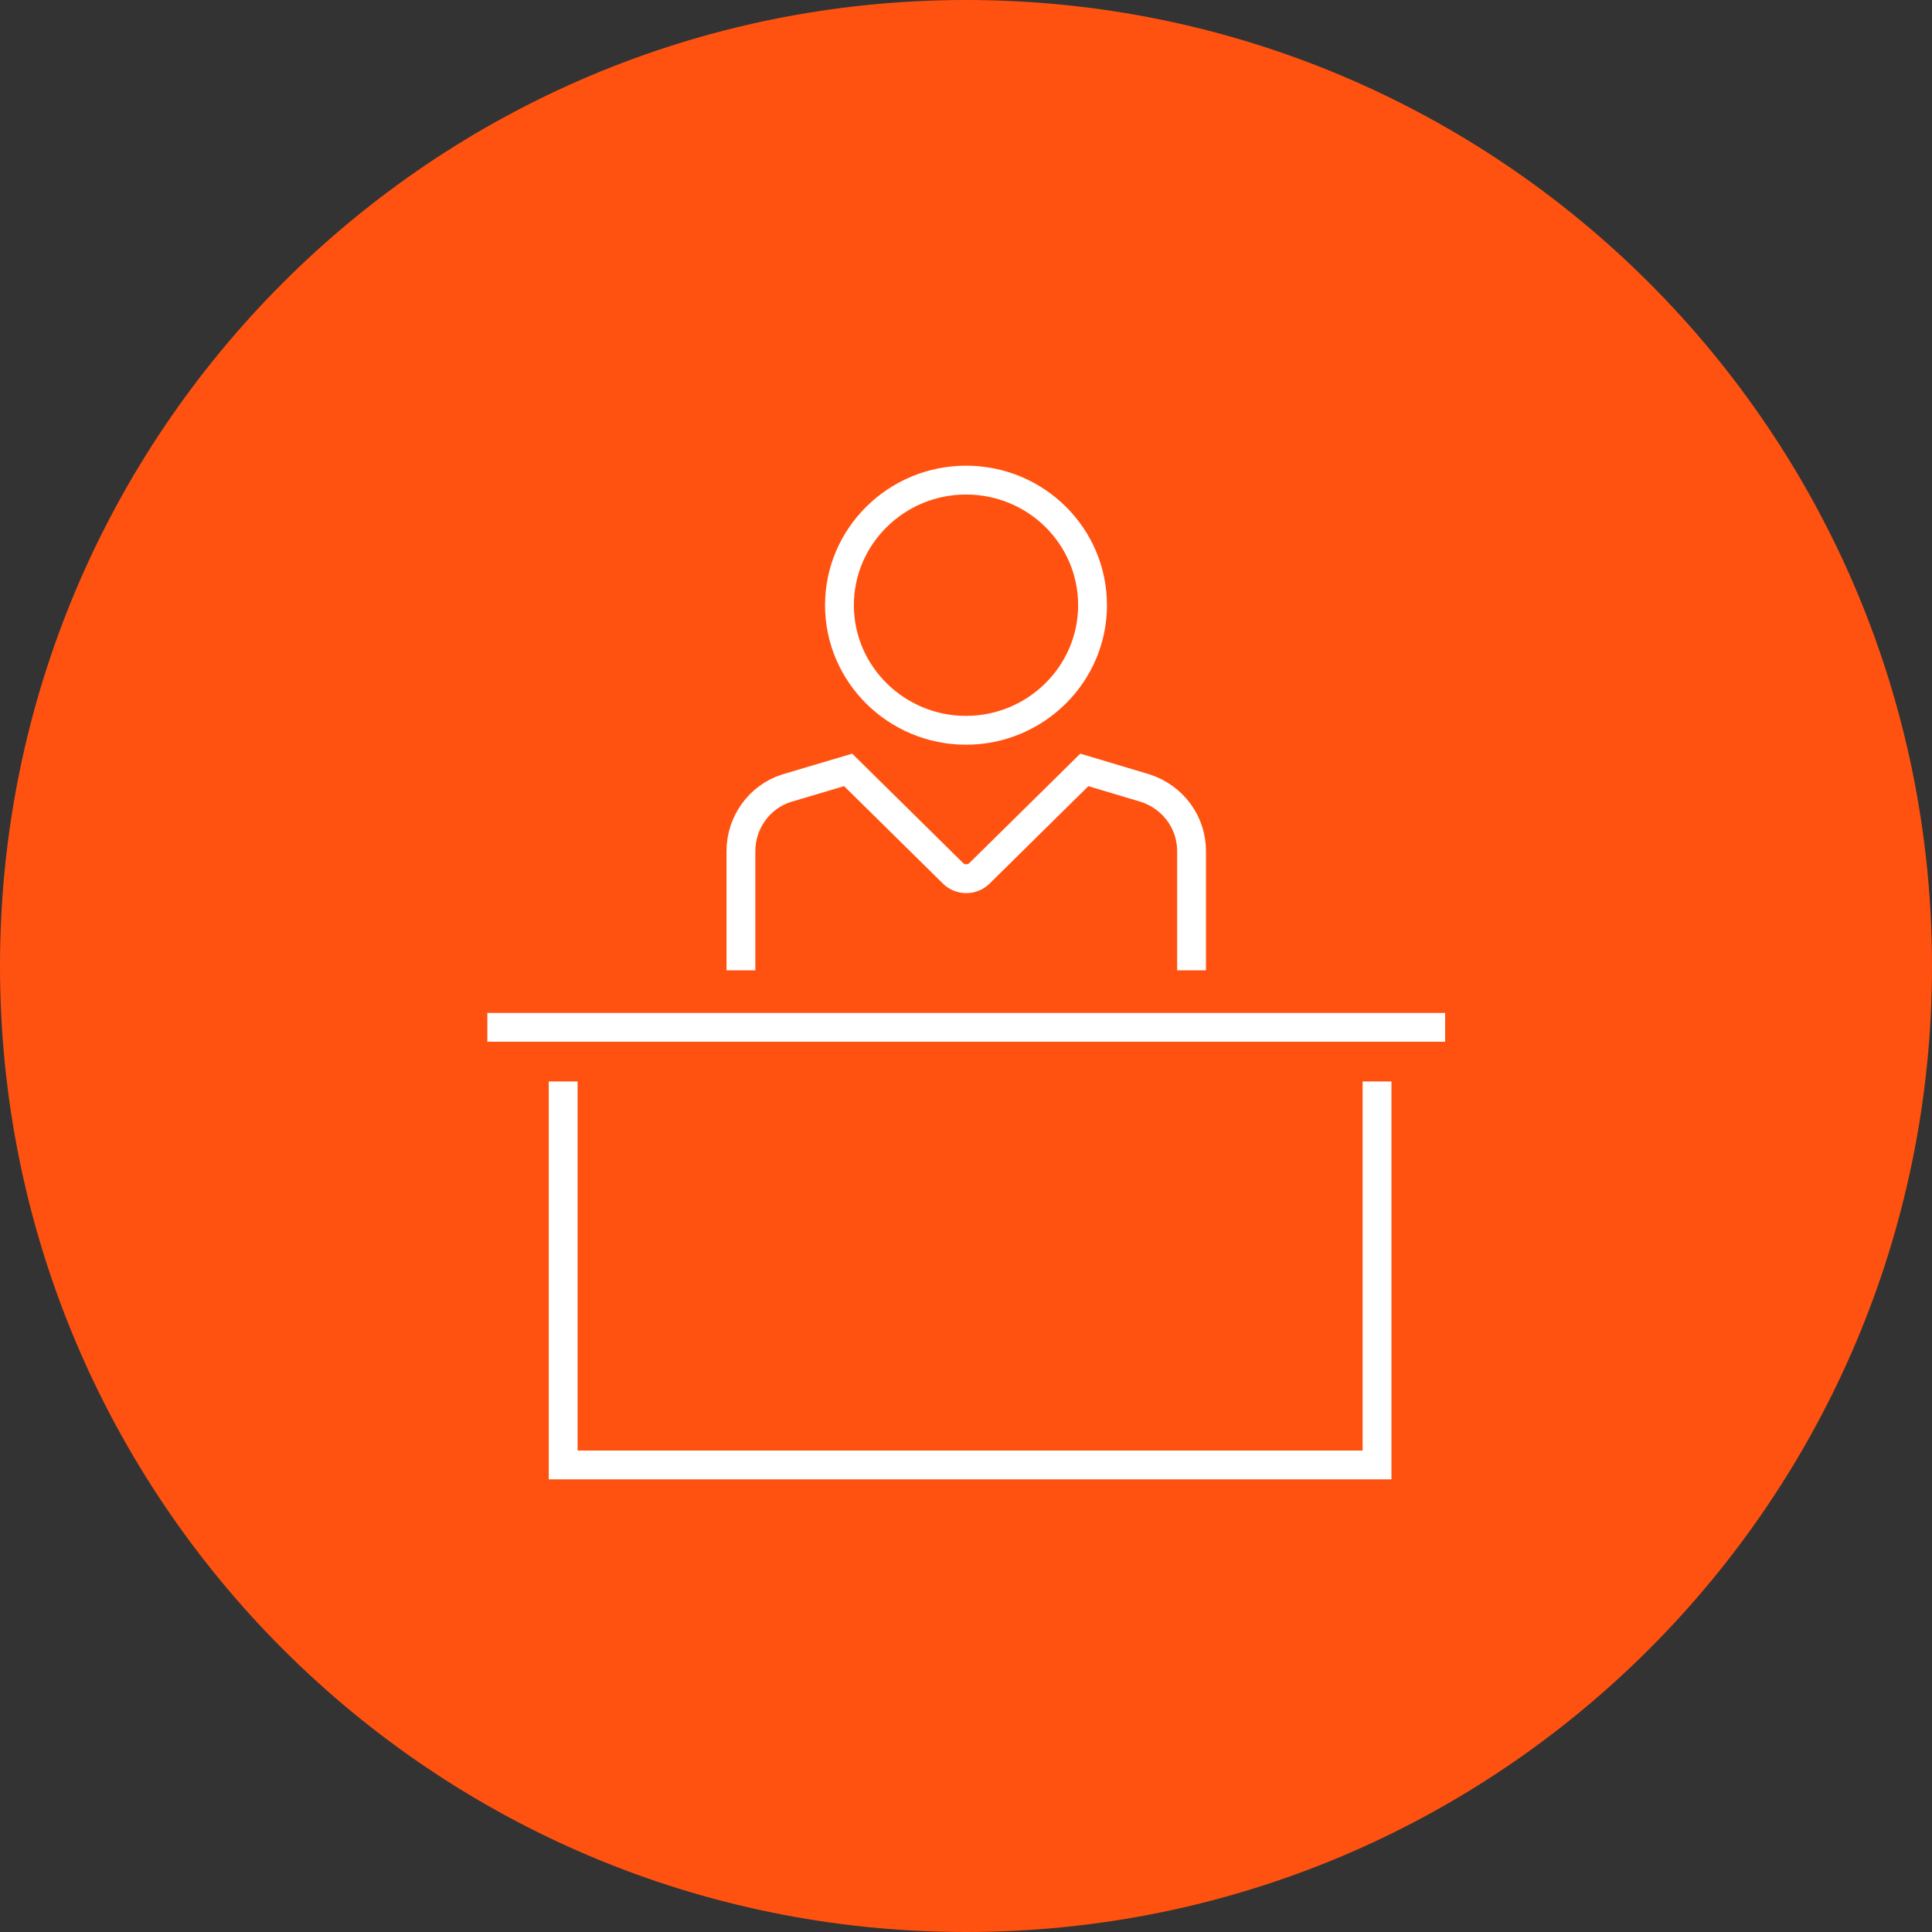
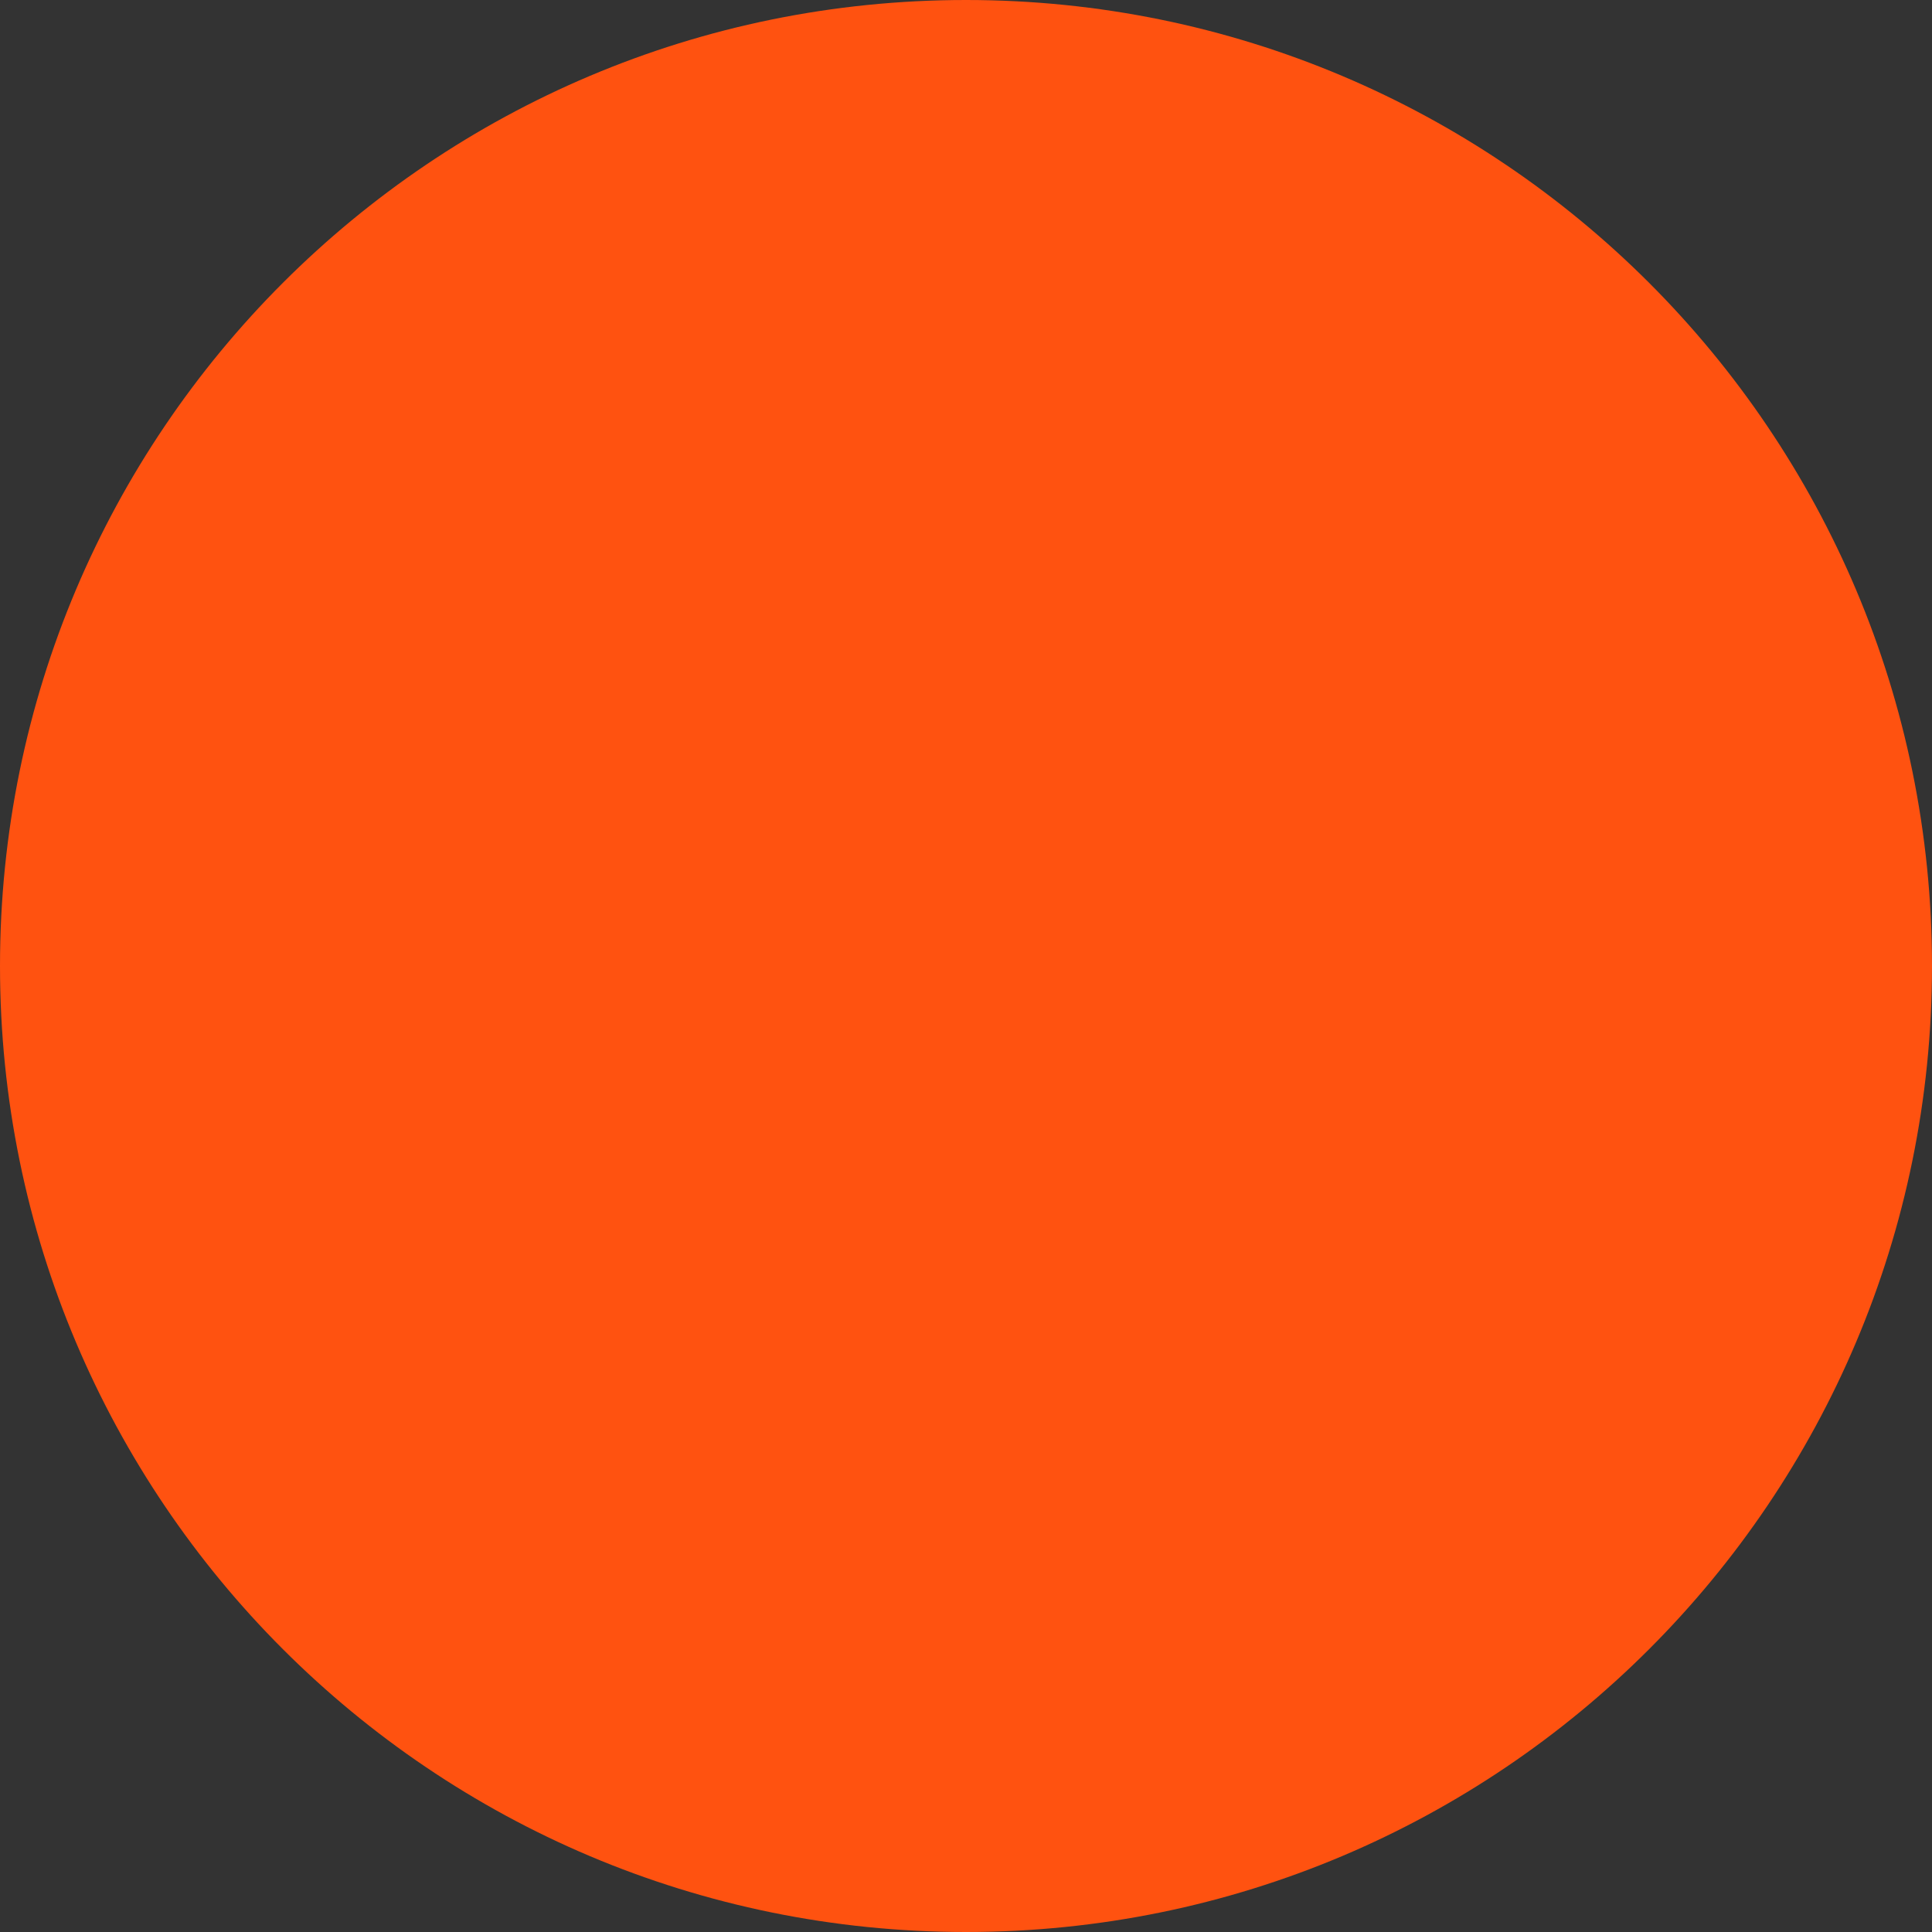
<svg xmlns="http://www.w3.org/2000/svg" version="1.1" id="Layer_1" x="0px" y="0px" viewBox="0 0 400 400" style="enable-background:new 0 0 400 400;" xml:space="preserve">
  <rect x="0" y="0" width="400" height="400" fill="#333333" stroke="none" />
  <g>
    <path style="fill:#FF5210;" d="M200,400c110.5,0,200-89.5,200-200C400,89.5,310.5,0,200,0S0,89.5,0,200C0,310.5,89.5,400,200,400" />
-     <path style="fill:none;stroke:#FFFFFF;stroke-width:5.968;stroke-miterlimit:10;" d="M285.1,223.9v79.4H116.6v-79.4 M200,151.2   c14.4,0,26.2-11.6,26.2-25.9c0-14.3-11.7-25.9-26.2-25.9c-14.4,0-26.2,11.6-26.2,25.9C173.8,139.6,185.6,151.2,200,151.2z    M153.4,200.9v-24.7c0-5.9,3.8-11.2,9.4-13l12.8-3.8l21.7,21.4c1.5,1.5,4,1.5,5.5,0l21.7-21.4l12.7,3.8c5.7,1.9,9.5,7.1,9.5,13   v24.7 M100.9,212.7h198.3" />
  </g>
</svg>